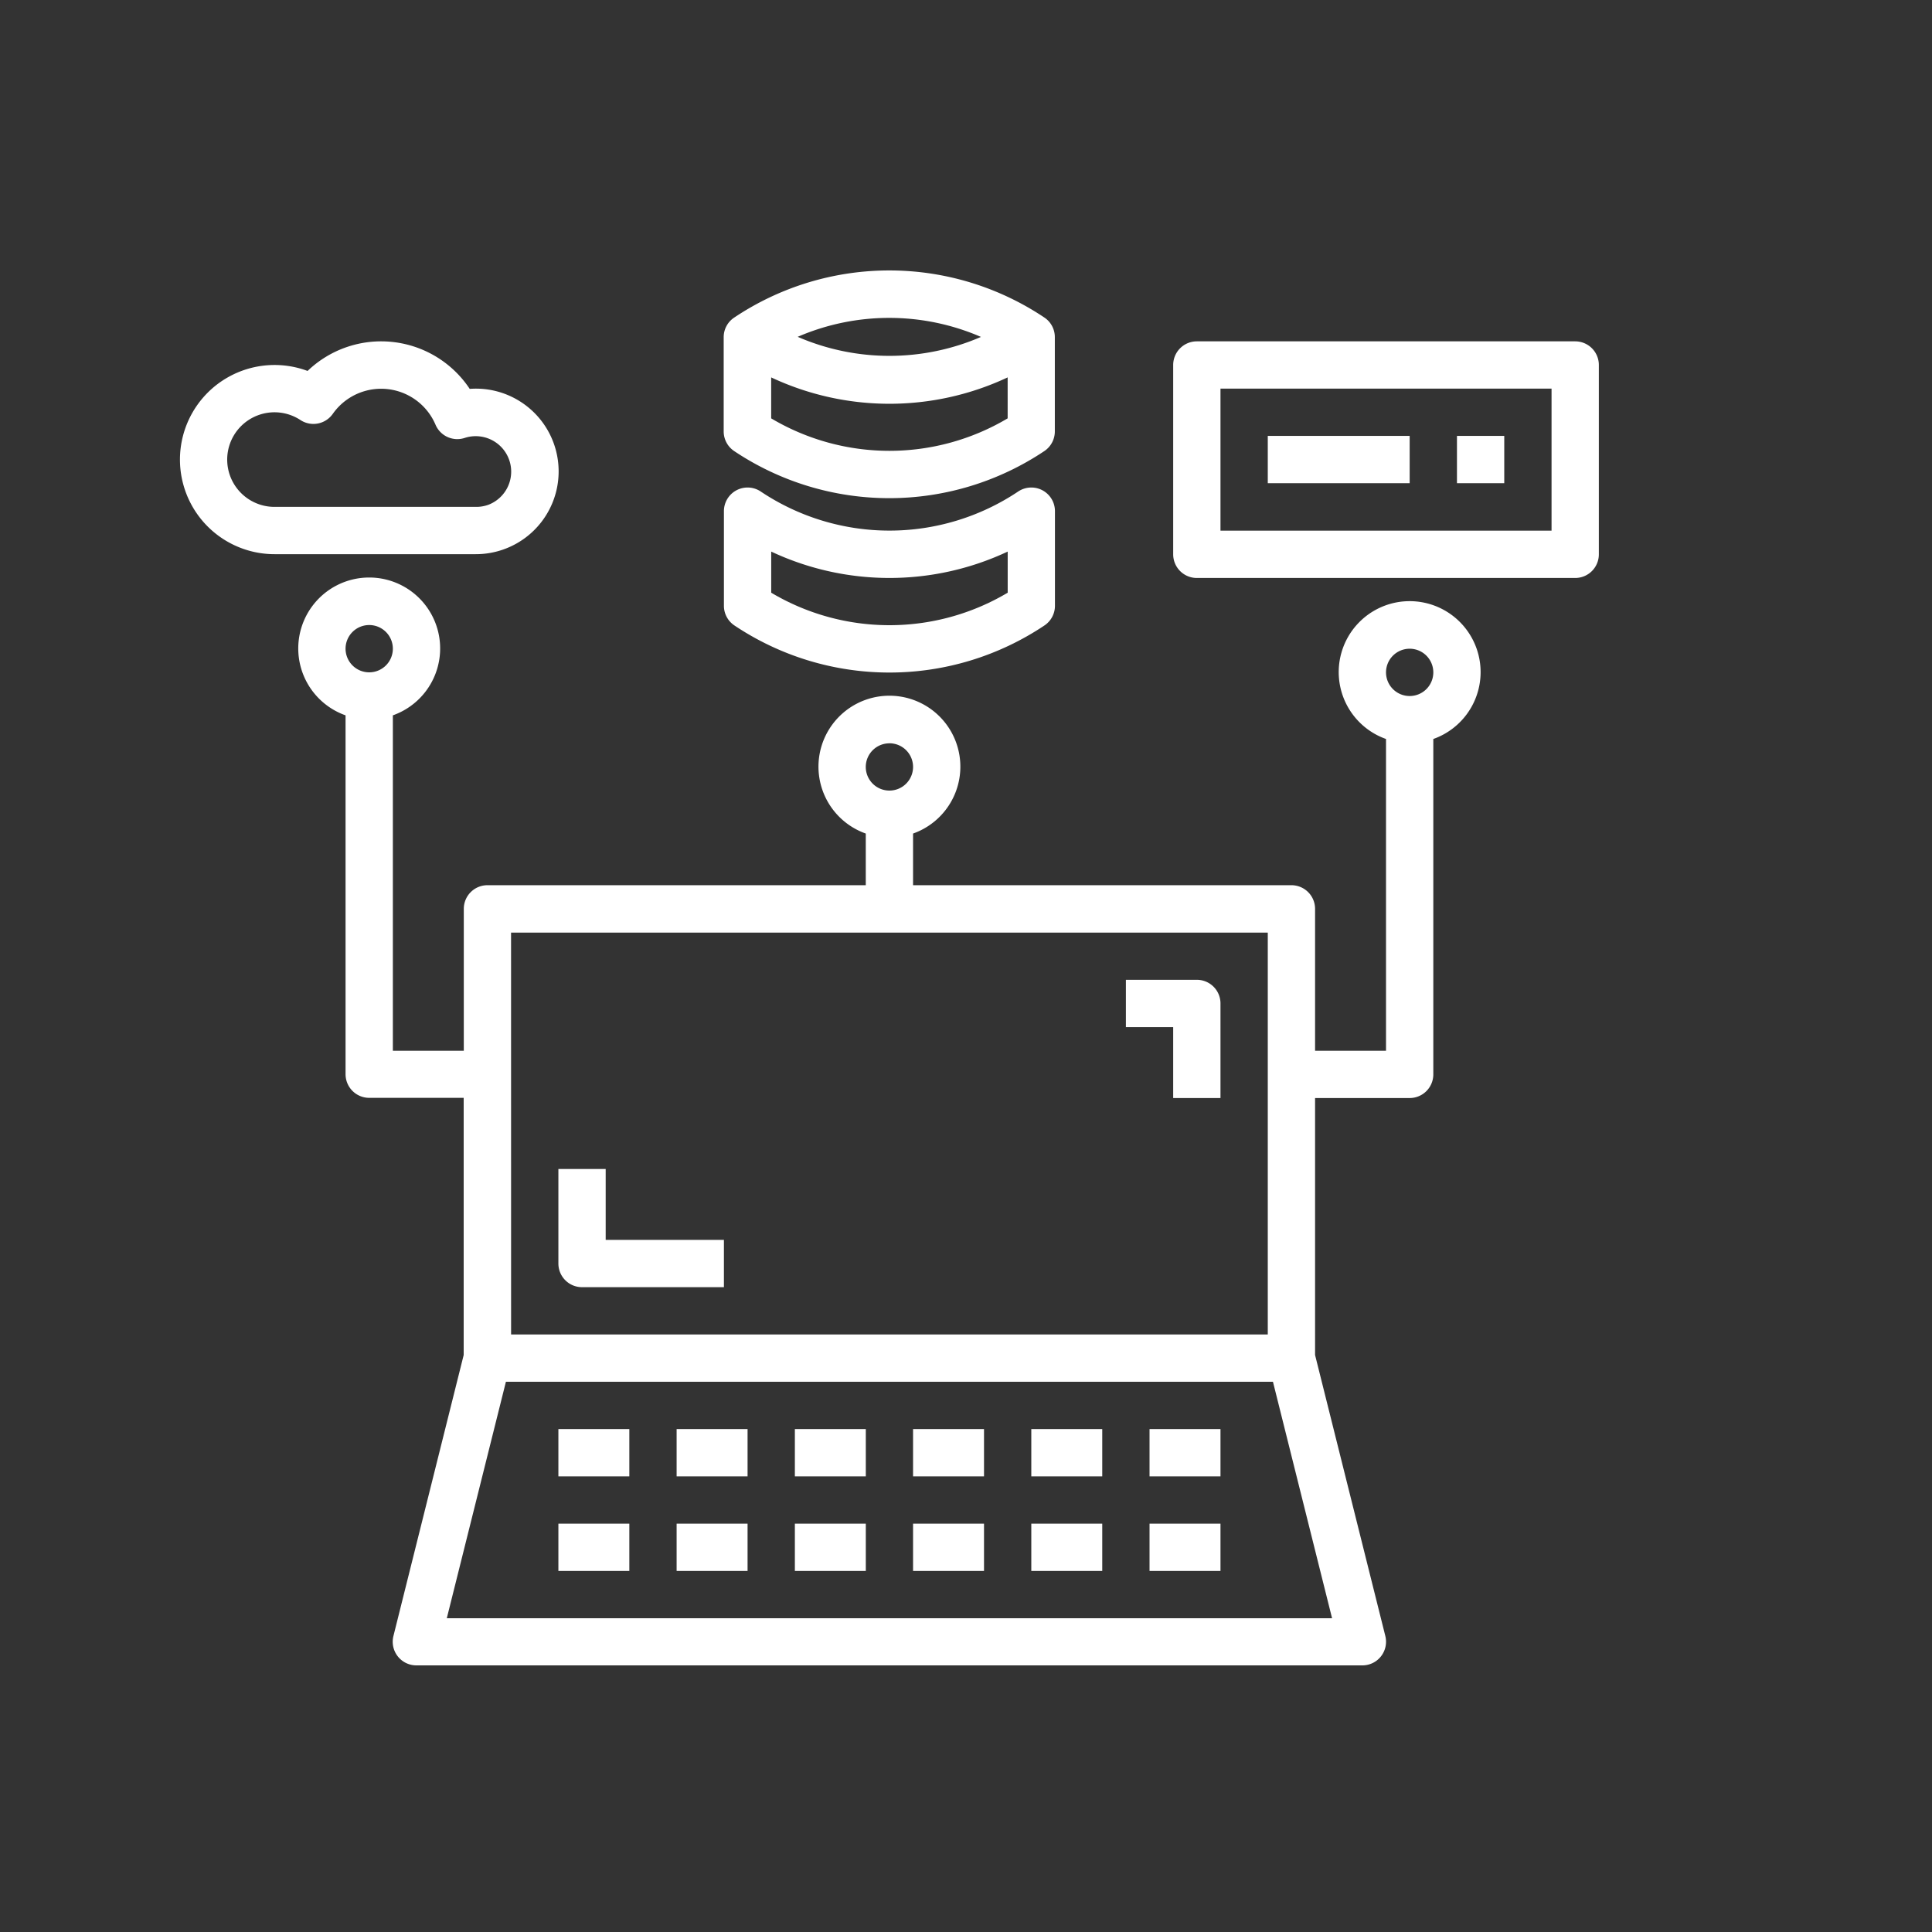
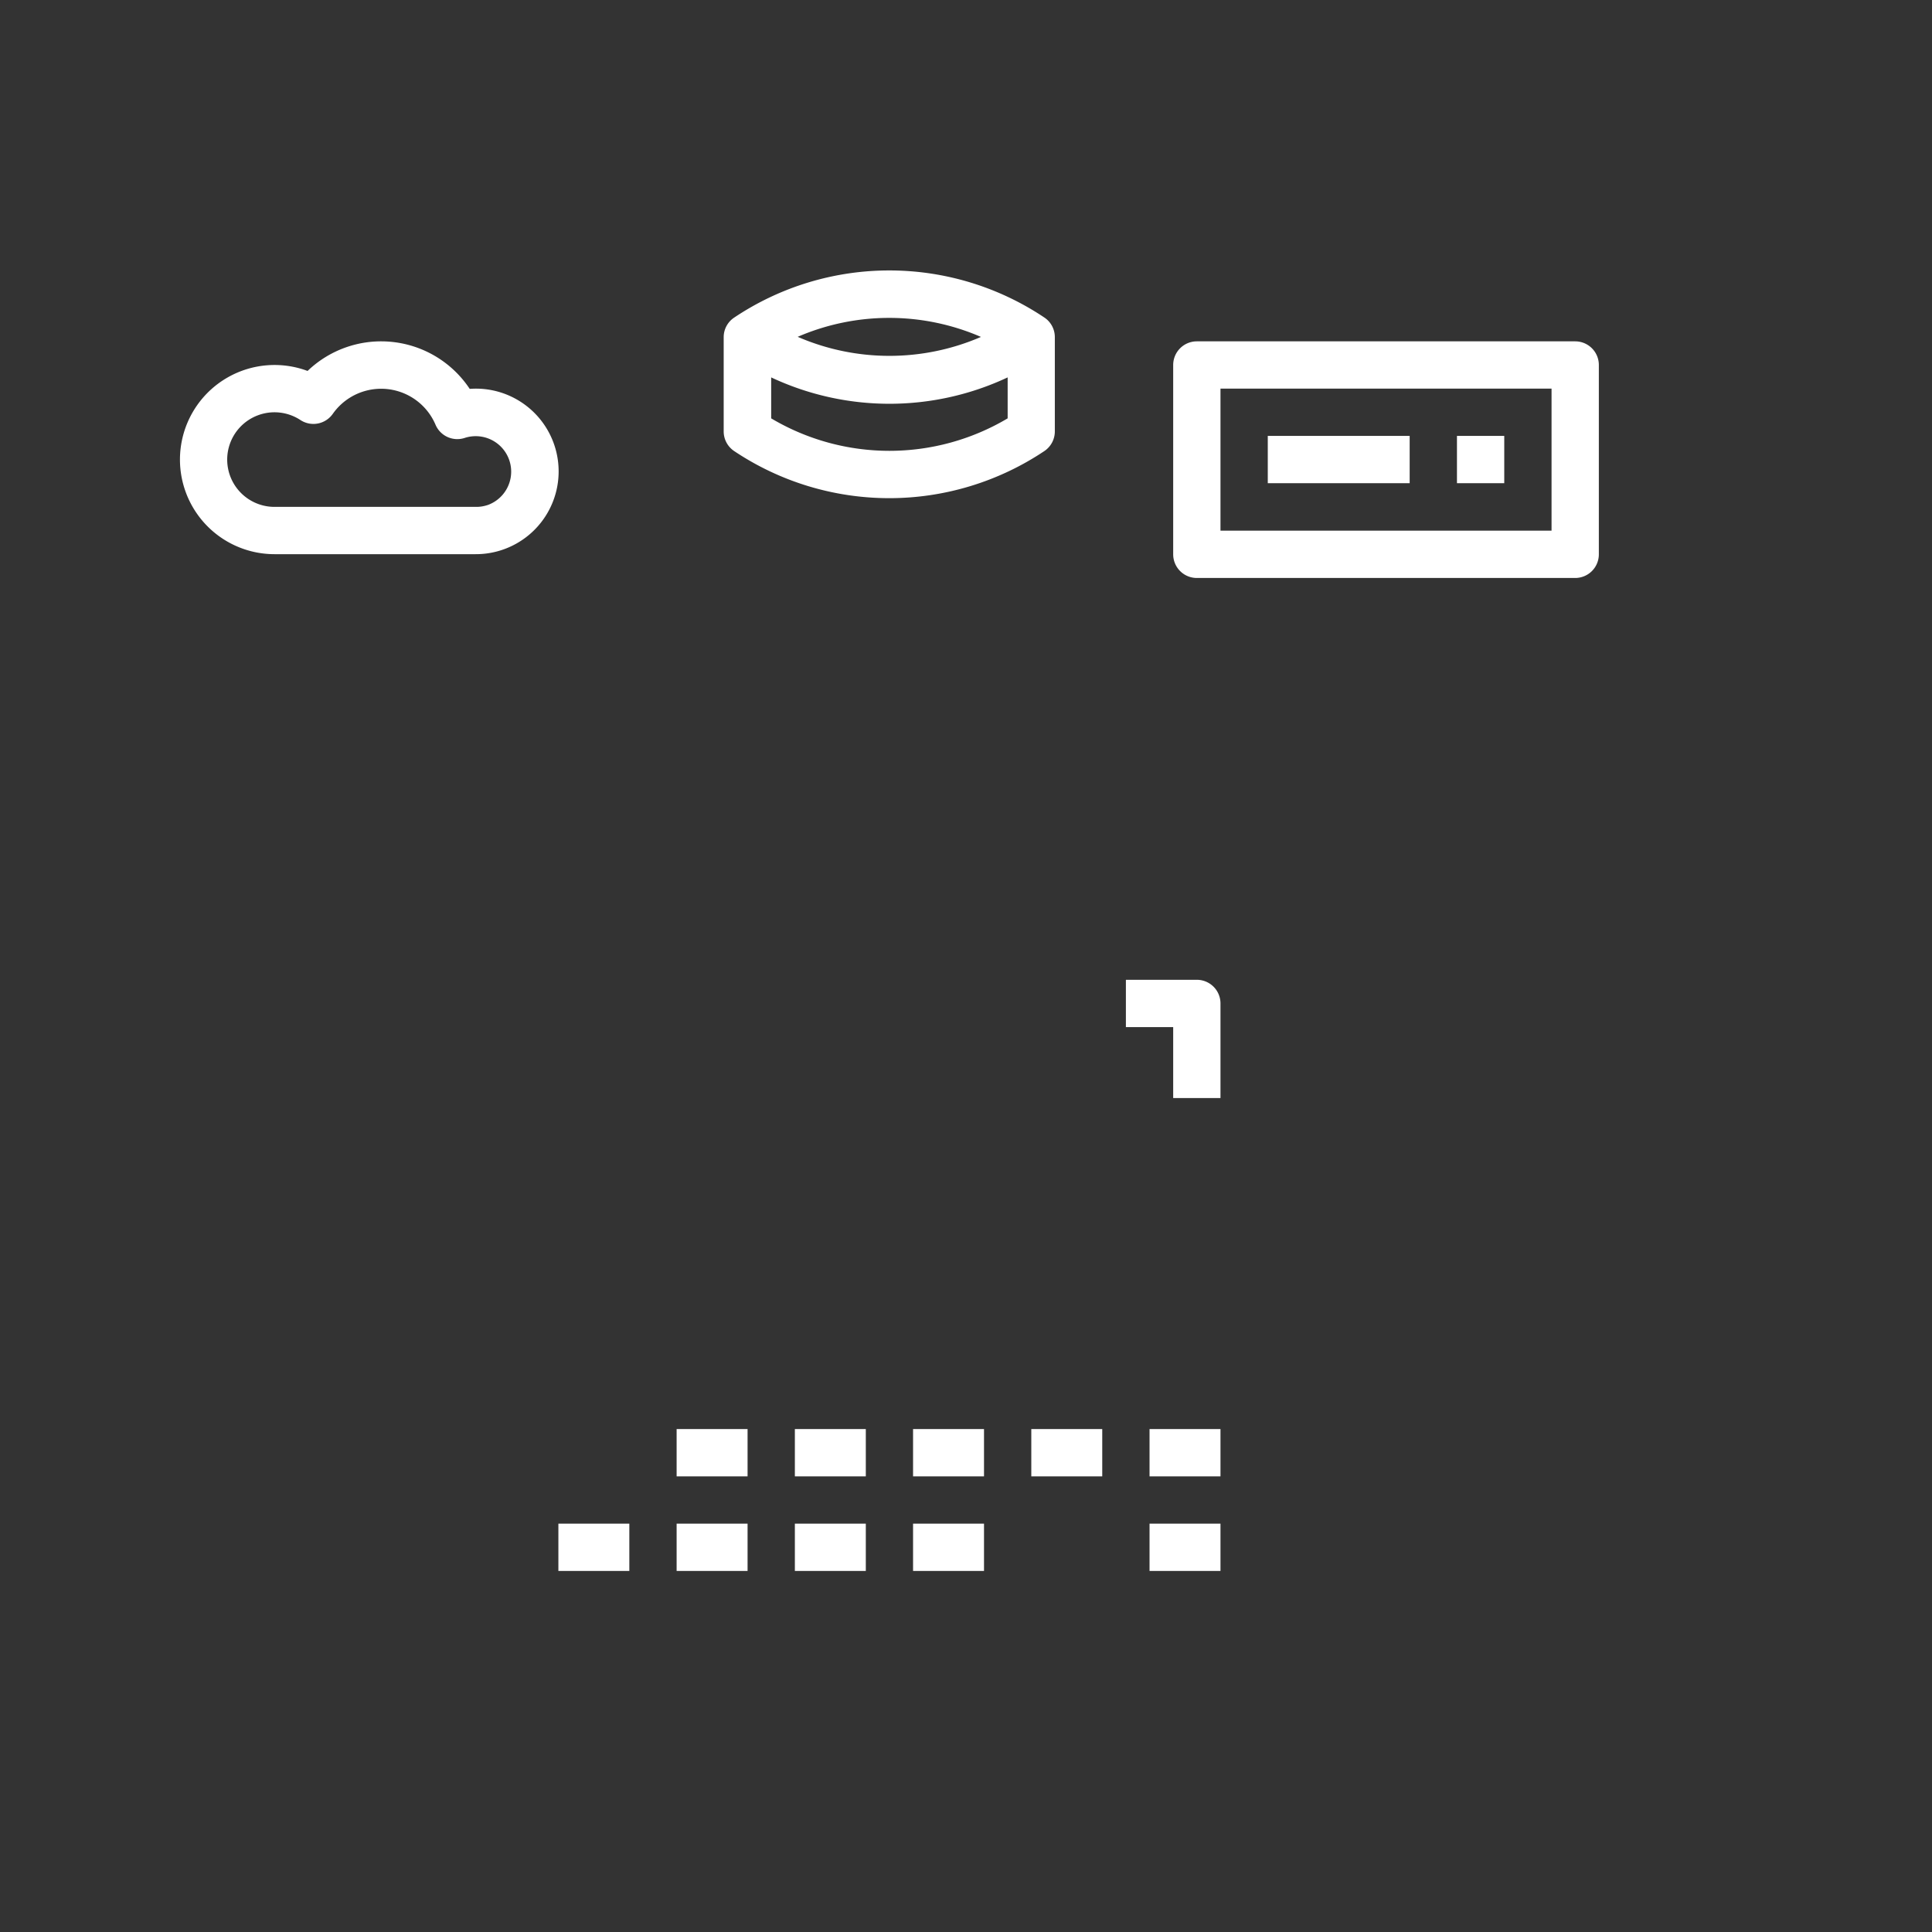
<svg xmlns="http://www.w3.org/2000/svg" id="レイヤー_1" data-name="レイヤー 1" width="50" height="50" viewBox="0 0 50 50">
  <rect x="0" y="0" width="50" height="50" fill="#333333" stroke="none" />
  <title>アートボード 17</title>
  <path fill="#fff" d="M12.326,10.058q-.085,0-.17.006A2.75,2.75,0,0,0,7.96,9.6a2.448,2.448,0,1,0-.853,4.742h5.2a2.142,2.142,0,0,0,.017-4.284Zm.306,3.008a.918.918,0,0,1-.324.052h-5.2a1.224,1.224,0,1,1,.668-2.247.612.612,0,0,0,.836-.16,1.53,1.53,0,0,1,2.659.28.612.612,0,0,0,.754.343.918.918,0,0,1,.608,1.732Z" />
-   <path fill="#fff" d="M38.213,16.782a1.836,1.836,0,1,0-2.343,2.343v8.068H34.034V23.521a.612.612,0,0,0-.612-.612H23.63V21.572a1.836,1.836,0,1,0-1.224,0v1.337H12.615a.612.612,0,0,0-.612.612v3.672H10.167v-8.68a1.836,1.836,0,1,0-1.224,0V27.8a.612.612,0,0,0,.612.612H12v6.656l-1.818,7.271a.612.612,0,0,0,.594.761H35.258a.612.612,0,0,0,.594-.761l-1.818-7.271V28.417h2.448a.612.612,0,0,0,.612-.612v-8.68A1.836,1.836,0,0,0,38.213,16.782ZM9.555,17.4a.612.612,0,1,1,.612-.612A.612.612,0,0,1,9.555,17.4Zm13.463,1.836a.612.612,0,1,1-.612.612A.612.612,0,0,1,23.018,19.237Zm-9.792,4.9H32.81v10.4H13.227ZM34.474,41.88H11.563l1.53-6.12H32.944Zm2.008-23.867a.612.612,0,1,1,.612-.612A.612.612,0,0,1,36.482,18.013Z" />
-   <path fill="#fff" d="M30.974,25.357H29.138v1.224h1.224v1.836h1.224V25.969A.612.612,0,0,0,30.974,25.357Z" />
-   <path fill="#fff" d="M15.675,32.088V30.253H14.451V32.7a.612.612,0,0,0,.612.612h3.672V32.088Z" />
-   <rect fill="#fff" x="14.451" y="36.984" width="1.836" height="1.224" />
+   <path fill="#fff" d="M30.974,25.357H29.138v1.224h1.224v1.836h1.224V25.969A.612.612,0,0,0,30.974,25.357" />
  <rect fill="#fff" x="17.511" y="36.984" width="1.836" height="1.224" />
  <rect fill="#fff" x="20.571" y="36.984" width="1.836" height="1.224" />
  <rect fill="#fff" x="23.63" y="36.984" width="1.836" height="1.224" />
  <rect fill="#fff" x="26.69" y="36.984" width="1.836" height="1.224" />
  <rect fill="#fff" x="29.75" y="36.984" width="1.836" height="1.224" />
  <rect fill="#fff" x="14.451" y="39.432" width="1.836" height="1.224" />
  <rect fill="#fff" x="17.511" y="39.432" width="1.836" height="1.224" />
  <rect fill="#fff" x="20.571" y="39.432" width="1.836" height="1.224" />
  <rect fill="#fff" x="23.63" y="39.432" width="1.836" height="1.224" />
-   <rect fill="#fff" x="26.69" y="39.432" width="1.836" height="1.224" />
  <rect fill="#fff" x="29.75" y="39.432" width="1.836" height="1.224" />
  <path fill="#fff" d="M27.027,8.217l0,0a7.215,7.215,0,0,0-8.023,0v0a.608.608,0,0,0-.275.5v2.448a.612.612,0,0,0,.272.509,7.218,7.218,0,0,0,8.026,0,.612.612,0,0,0,.272-.509V8.722A.608.608,0,0,0,27.027,8.217Zm-1.634.5a5.97,5.97,0,0,1-4.749,0A5.97,5.97,0,0,1,25.393,8.722Zm.685,2.11a5.991,5.991,0,0,1-6.12,0V9.767a7.2,7.2,0,0,0,6.12,0Z" />
-   <path fill="#fff" d="M26.979,12.689a.612.612,0,0,0-.628.031,5.992,5.992,0,0,1-6.664,0,.612.612,0,0,0-.952.51v2.448a.612.612,0,0,0,.272.509,7.213,7.213,0,0,0,8.023,0,.612.612,0,0,0,.272-.509V13.229A.612.612,0,0,0,26.979,12.689Zm-.9,2.65a5.988,5.988,0,0,1-6.12,0V14.275a7.2,7.2,0,0,0,6.12,0Z" />
  <path fill="#fff" d="M40.766,8.834H30.974a.612.612,0,0,0-.612.612v4.9a.612.612,0,0,0,.612.612h9.792a.612.612,0,0,0,.612-.612v-4.9A.612.612,0,0,0,40.766,8.834Zm-.612,4.9H31.586V10.058h8.568Z" />
  <rect fill="#fff" x="37.706" y="11.281" width="1.224" height="1.224" />
  <rect fill="#fff" x="32.81" y="11.281" width="3.672" height="1.224" />
</svg>